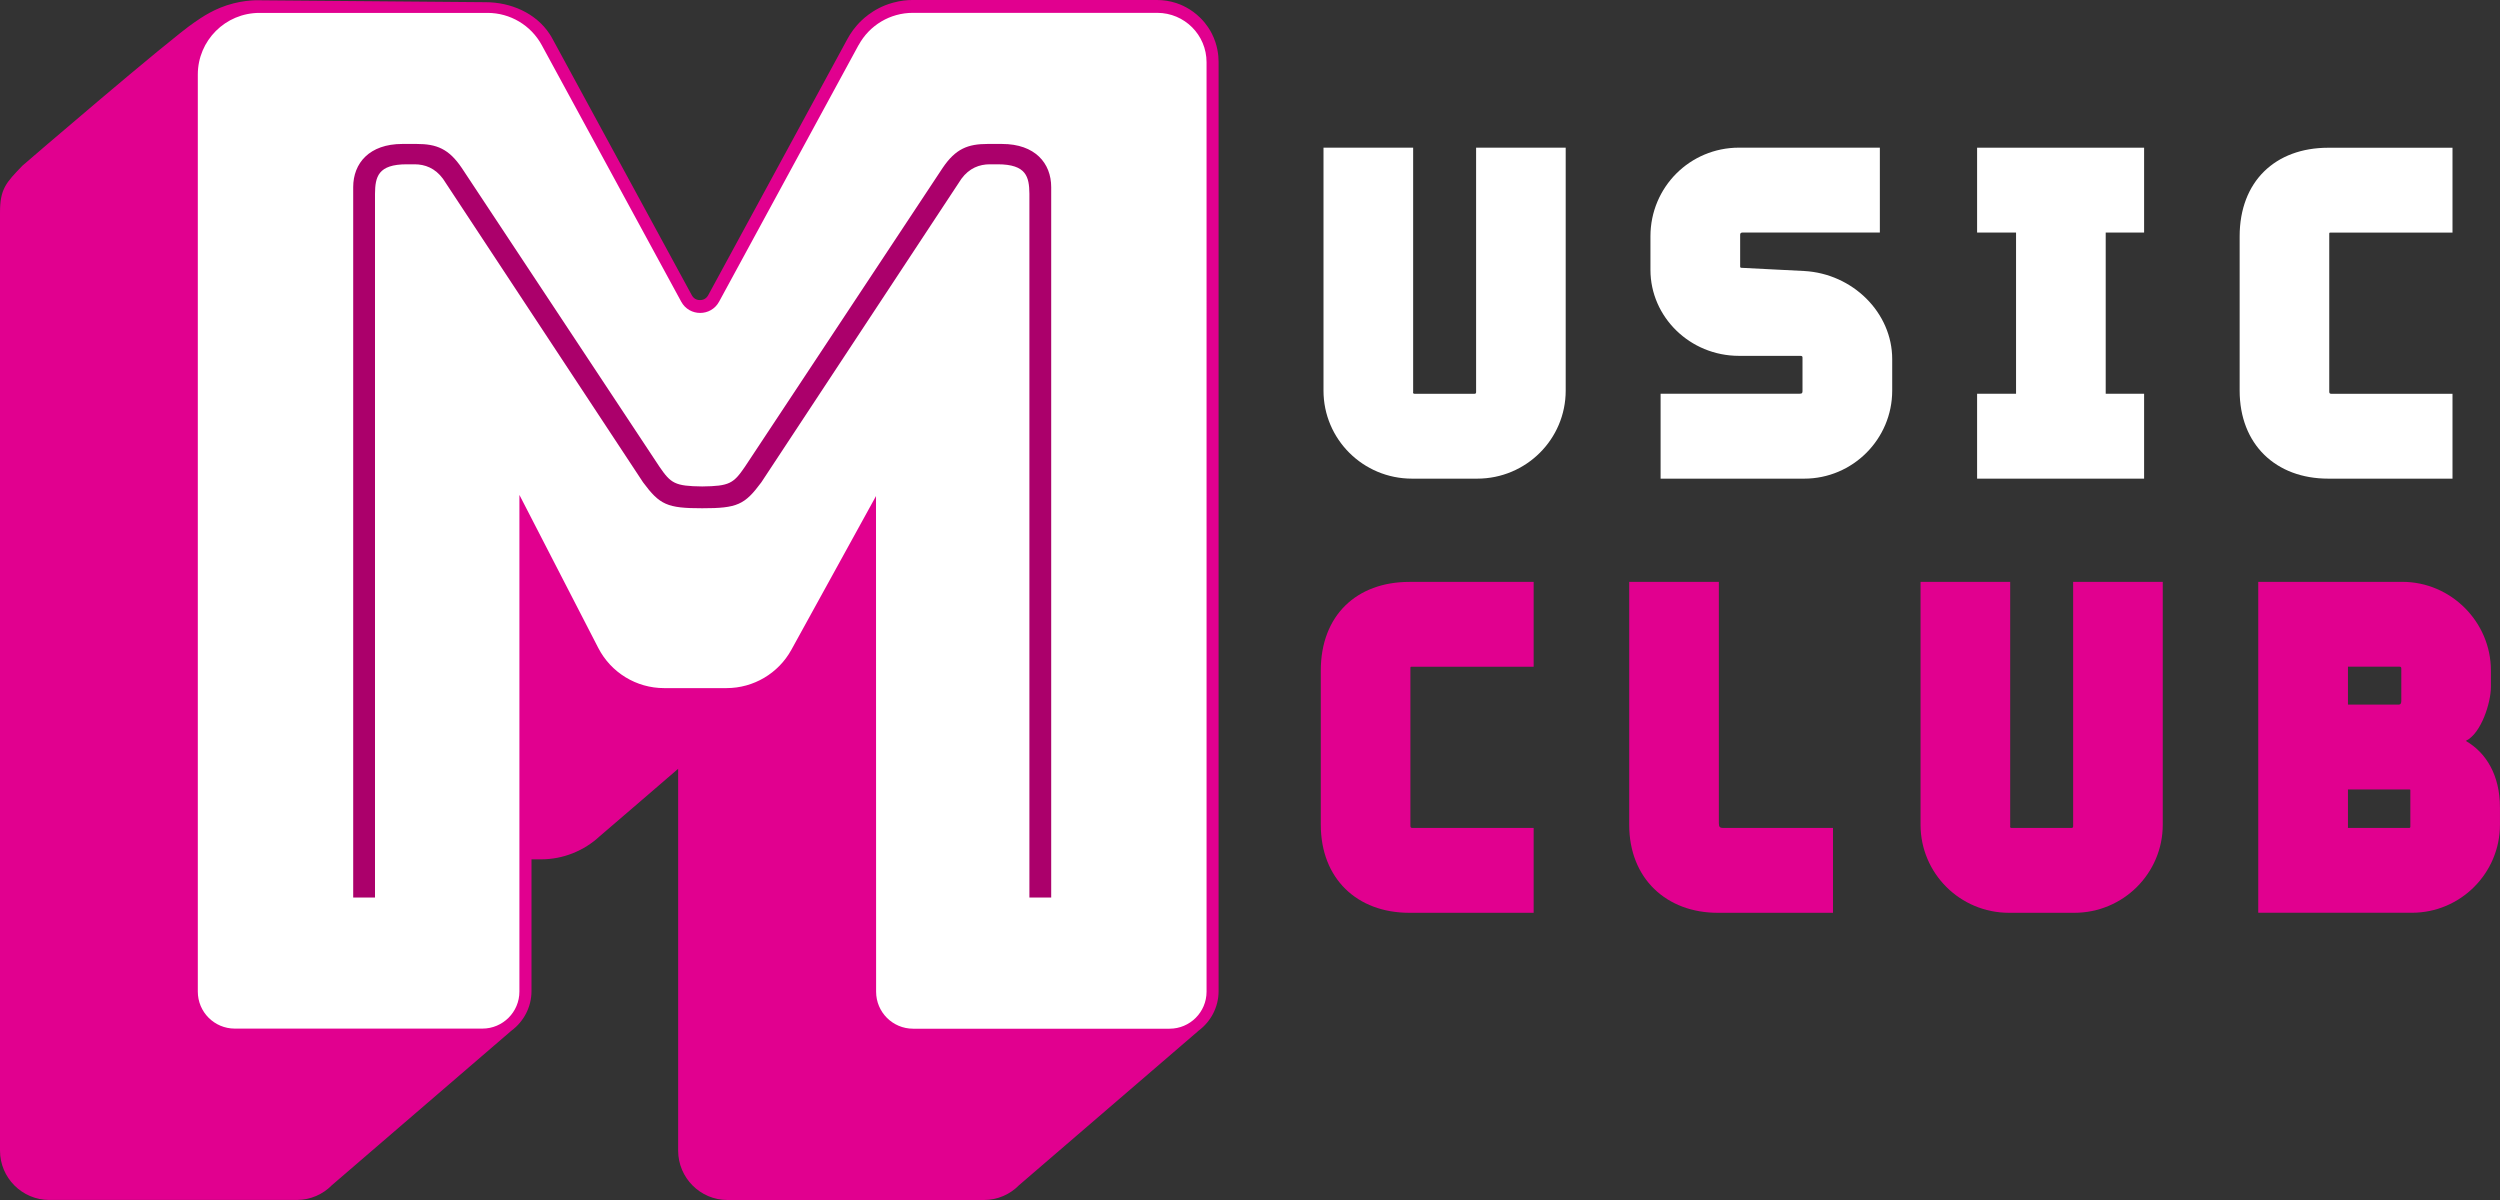
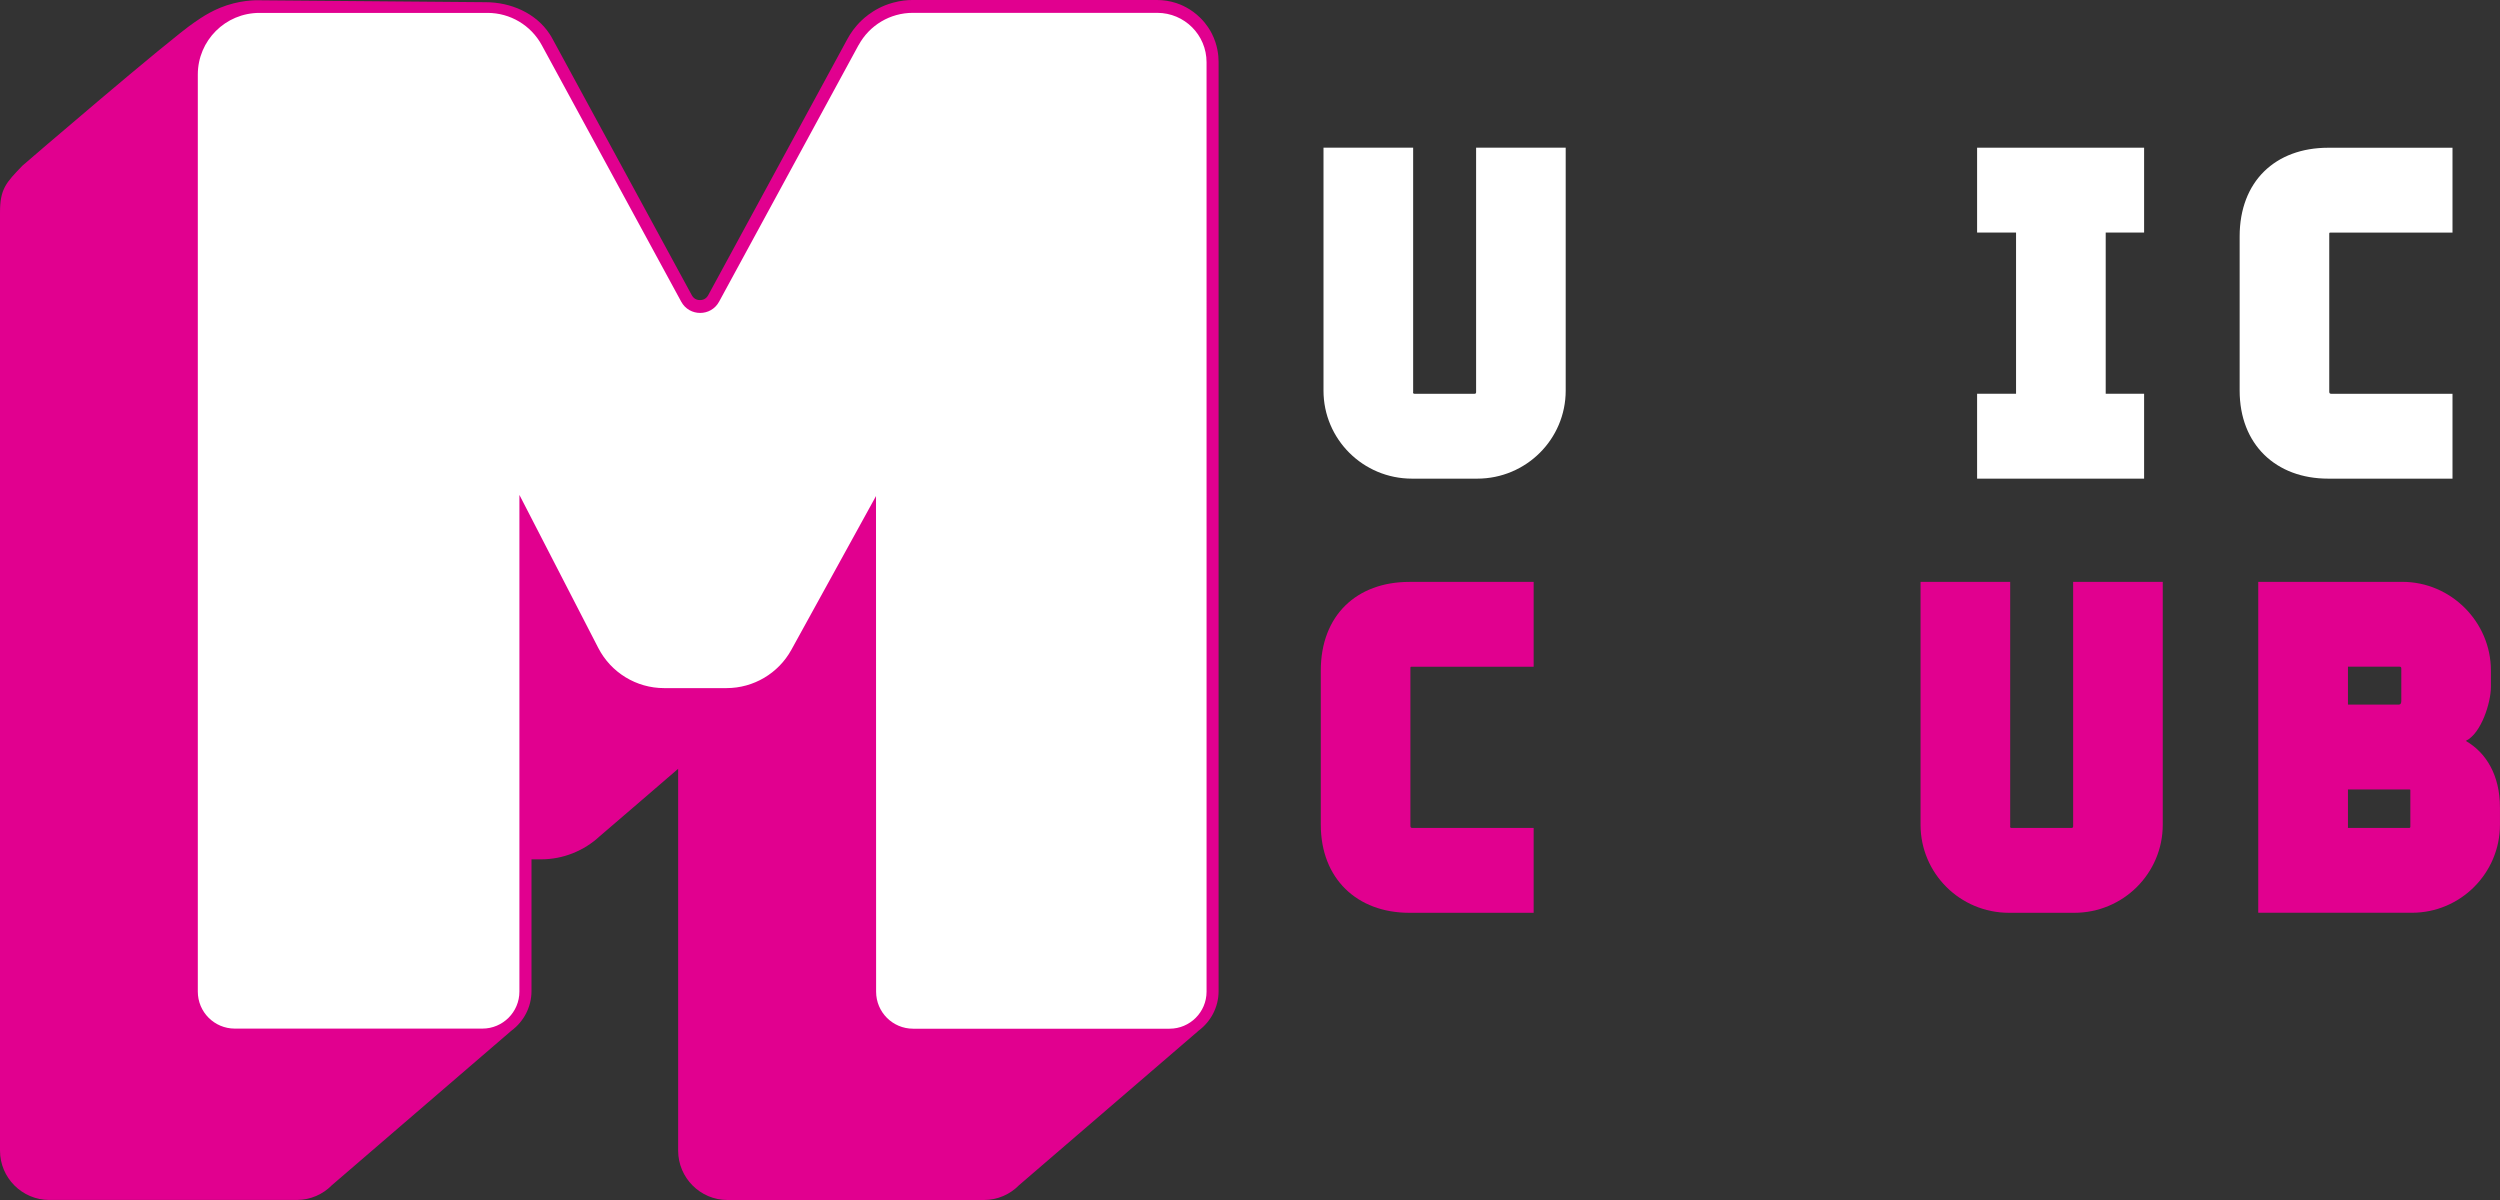
<svg xmlns="http://www.w3.org/2000/svg" id="a" data-name="Слой 1" width="500" height="240" viewBox="0 0 500 240">
  <rect x="0" y="0" width="500" height="240" fill="#333333" stroke="none" />
  <defs>
    <style>
      .b {
        fill: #fff;
      }

      .c {
        fill: #ab006b;
      }

      .d {
        fill: #e1008f;
      }
    </style>
  </defs>
  <path class="b" d="M313.14,29.54v48.58c0,9.71-7.9,17.61-17.71,17.61h-13.02c-9.82,0-17.71-7.9-17.71-17.61V29.54h17.93v48.9c-.11.21.11.32.32.32h11.95c.21,0,.32-.11.32-.32V29.54h17.93Z" />
-   <path class="b" d="M375.99,46.51h-27.53c-.32,0-.43.21-.43.43v6.41c0,.11.11.21.21.21l12.59.64c9.71.53,17.61,8.33,17.61,17.62v6.3c0,9.71-7.9,17.61-17.61,17.61h-28.71v-16.98h27.74c.64,0,.64-.21.64-.64v-6.62c0-.21-.11-.32-.43-.32h-12.27c-9.82,0-17.71-7.79-17.71-17.19v-6.73c0-9.82,7.9-17.72,17.71-17.72h28.17v16.97Z" />
  <path class="b" d="M403.21,78.75v-32.24h-7.79v-16.97h33.4v16.97h-7.68v32.24h7.68v16.98h-33.4v-16.98h7.79Z" />
  <path class="b" d="M490.5,95.73h-24.86c-10.46,0-17.71-6.83-17.71-17.61v-30.85c0-11,7.15-17.72,17.71-17.72h24.86v16.97h-24.44c-.11,0-.21,0-.21.21v31.6c0,.32.11.43.43.43h24.22v16.98Z" />
  <path class="d" d="M306.73,182.56h-24.86c-10.46,0-17.71-6.83-17.71-17.61v-30.85c0-11,7.15-17.72,17.71-17.72h24.86v16.97h-24.44c-.11,0-.21,0-.21.21v31.6c0,.32.11.43.43.43h24.22v16.98Z" />
-   <path class="d" d="M366.6,182.56h-23.05c-10.24,0-17.71-6.83-17.71-17.61v-48.58h17.93v48.26c0,.75.21.96.85.96h21.98v16.98Z" />
  <path class="d" d="M432.55,116.37v48.58c0,9.71-7.9,17.61-17.71,17.61h-13.02c-9.82,0-17.71-7.9-17.71-17.61v-48.58h17.93v48.9c-.11.21.11.32.32.32h11.95c.21,0,.32-.11.32-.32v-48.9h17.93Z" />
  <path class="d" d="M451.66,116.37h28.81c9.71,0,17.71,8.01,17.71,17.72v3.31c0,3.1-1.92,9.29-5.02,10.78,4.06,2.35,6.83,6.83,6.83,13.34v3.42c0,9.71-7.9,17.61-17.61,17.61h-30.73v-66.19ZM469.59,133.34v7.58h10.14c.43,0,.53-.32.53-.75v-6.51c0-.21-.11-.32-.32-.32h-10.35ZM469.59,157.9v7.69h12.27c.11,0,.21-.11.21-.21v-7.37q0-.11-.11-.11h-12.38Z" />
  <path class="d" d="M243.72,12.33v185.88c0,3.26-1.59,6.14-4.02,7.94l-.21.19-35.67,30.69c-1.79,1.83-4.28,2.97-7.03,2.97h-51.3c-5.44,0-9.85-4.43-9.86-9.87v-76.37s-15.22,13.12-15.64,13.45c-3.16,2.95-7.35,4.66-11.8,4.66h-1.89v26.33c0,3.26-1.59,6.14-4.02,7.94l-35.88,30.88c-1.79,1.83-4.28,2.97-7.03,2.97H9.86c-5.44,0-9.86-4.43-9.86-9.87V42.51c0-4.75,1.21-5.96,4.47-9.36.38-.36,29.62-25.46,34.4-28.67,1.36-.92,3.96-2.83,7.84-3.81,1.77-.45,3.3-.58,4.36-.62,15.34.13,30.68.26,46.03.39,5.04,0,10.05,2.17,12.79,6.31.22.32.42.65.6,1l27.88,51.31c.48.88,1.29.96,1.63.96s1.15-.09,1.63-.96l27.88-51.31c.55-1.01,1.45-2.38,2.86-3.71.66-.62,1.81-1.59,3.44-2.42.56-.29,1.51-.73,2.76-1.07,1.57-.44,2.94-.55,3.93-.55h48.89c1.34,0,2.64.22,3.85.61.83.27,2.93,1.06,4.88,3.02,1.28,1.28,1.98,2.54,2.28,3.15,1.13,2.24,1.31,4.33,1.32,5.54Z" />
  <path class="b" d="M171.71,9.02l-27.89,51.31c-1.63,3.01-5.95,3.01-7.58,0l-27.89-51.31c-2.16-3.97-6.31-6.44-10.83-6.44h-45.63c-6.81,0-12.33,5.52-12.33,12.33v183.41c0,4.09,3.31,7.4,7.4,7.4h49.52c4.08,0,7.4-3.31,7.4-7.4v-99.34l15.78,30.62c2.54,4.92,7.61,8.02,13.15,8.02h12.5c5.39,0,10.36-2.94,12.96-7.66l16.93-30.75.02,99.13c0,4.09,3.31,7.4,7.4,7.4h51.29c4.08,0,7.4-3.31,7.4-7.4V12.44c0-5.45-4.41-9.87-9.86-9.87h-48.89c-4.52,0-8.67,2.47-10.83,6.44Z" />
-   <path class="c" d="M200.4,28.79h-2.86c-3.99,0-6.43.97-9.02,4.81l-39.54,59.76c-2.27,3.32-3.07,3.87-8.54,3.93-5.47-.06-6.27-.62-8.54-3.93l-39.54-59.76c-2.59-3.84-5.03-4.81-9.02-4.81h-2.86c-6.62,0-9.84,3.86-9.84,8.63v142.09h4.36V38.75c.04-3.37.58-5.89,6.35-5.89h1.57c2.06,0,4.1.75,5.68,2.9l40.01,60.7c3.33,4.49,4.81,5.2,11.83,5.19,7.03.01,8.5-.7,11.83-5.19l40.01-60.7c1.58-2.15,3.62-2.9,5.68-2.9h1.57c5.77,0,6.31,2.53,6.35,5.89v140.75h4.36V37.42c0-4.77-3.22-8.63-9.84-8.63Z" />
</svg>